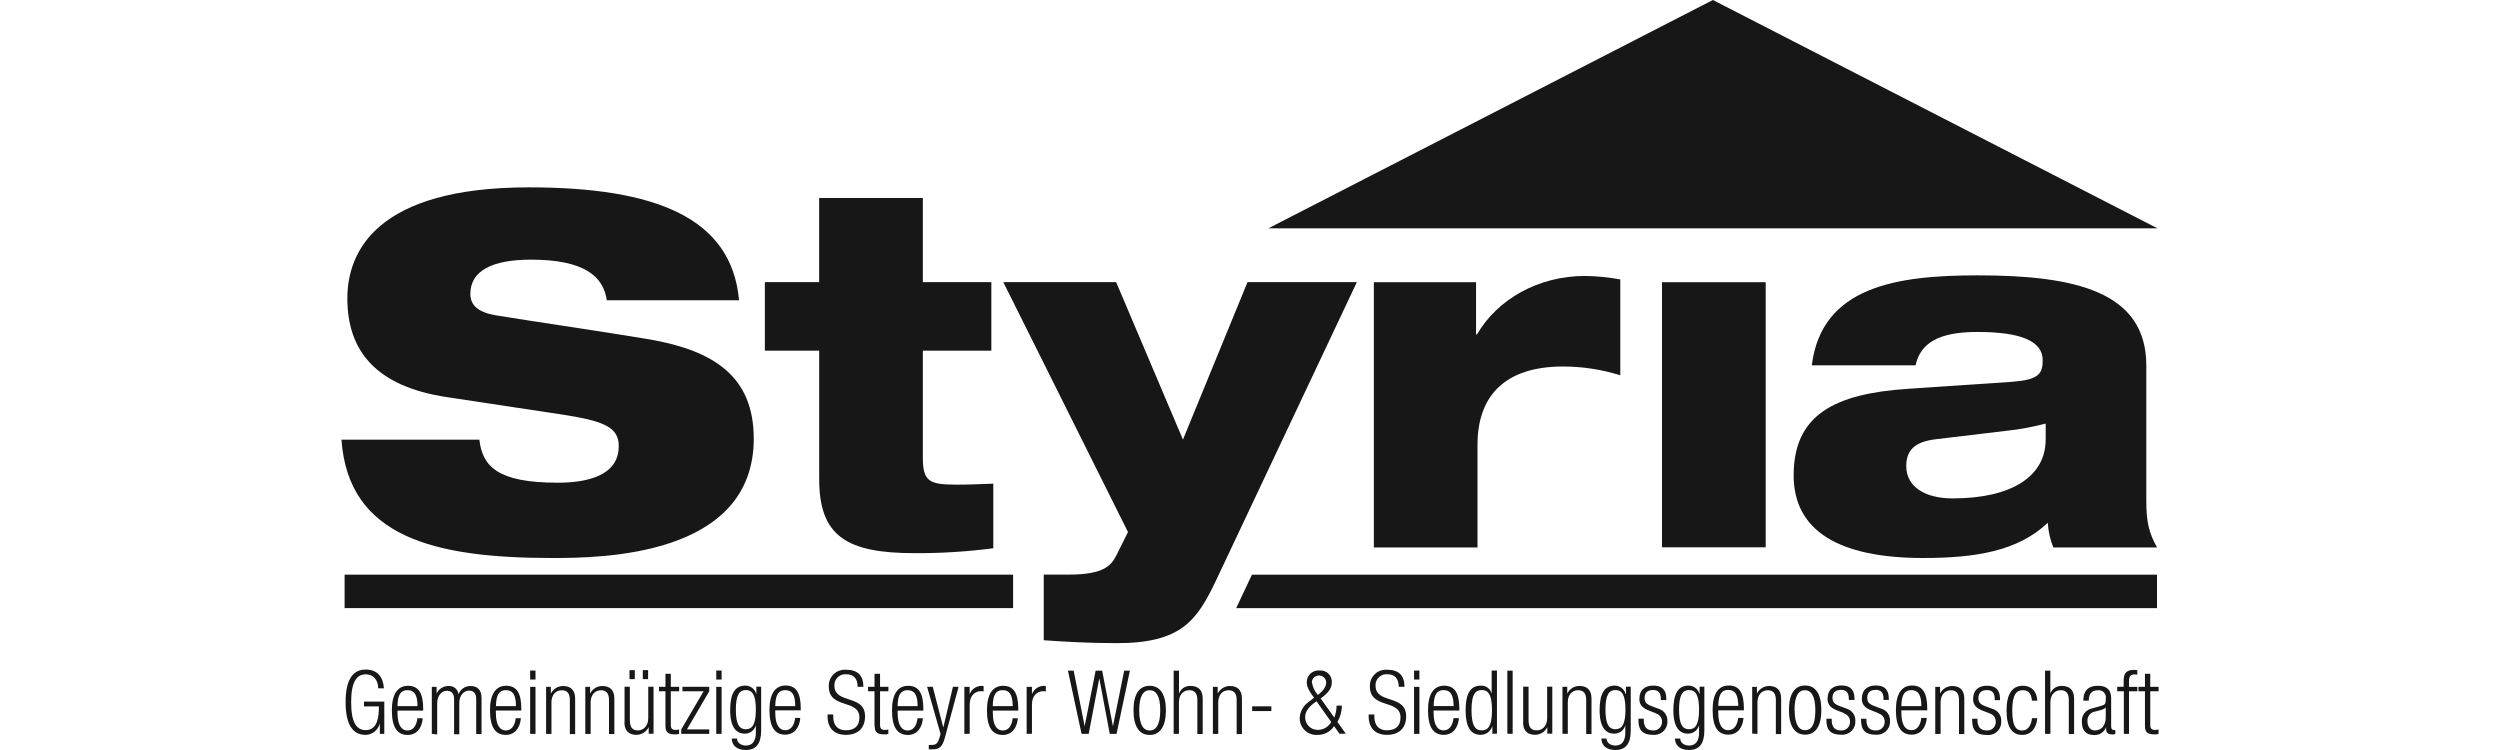
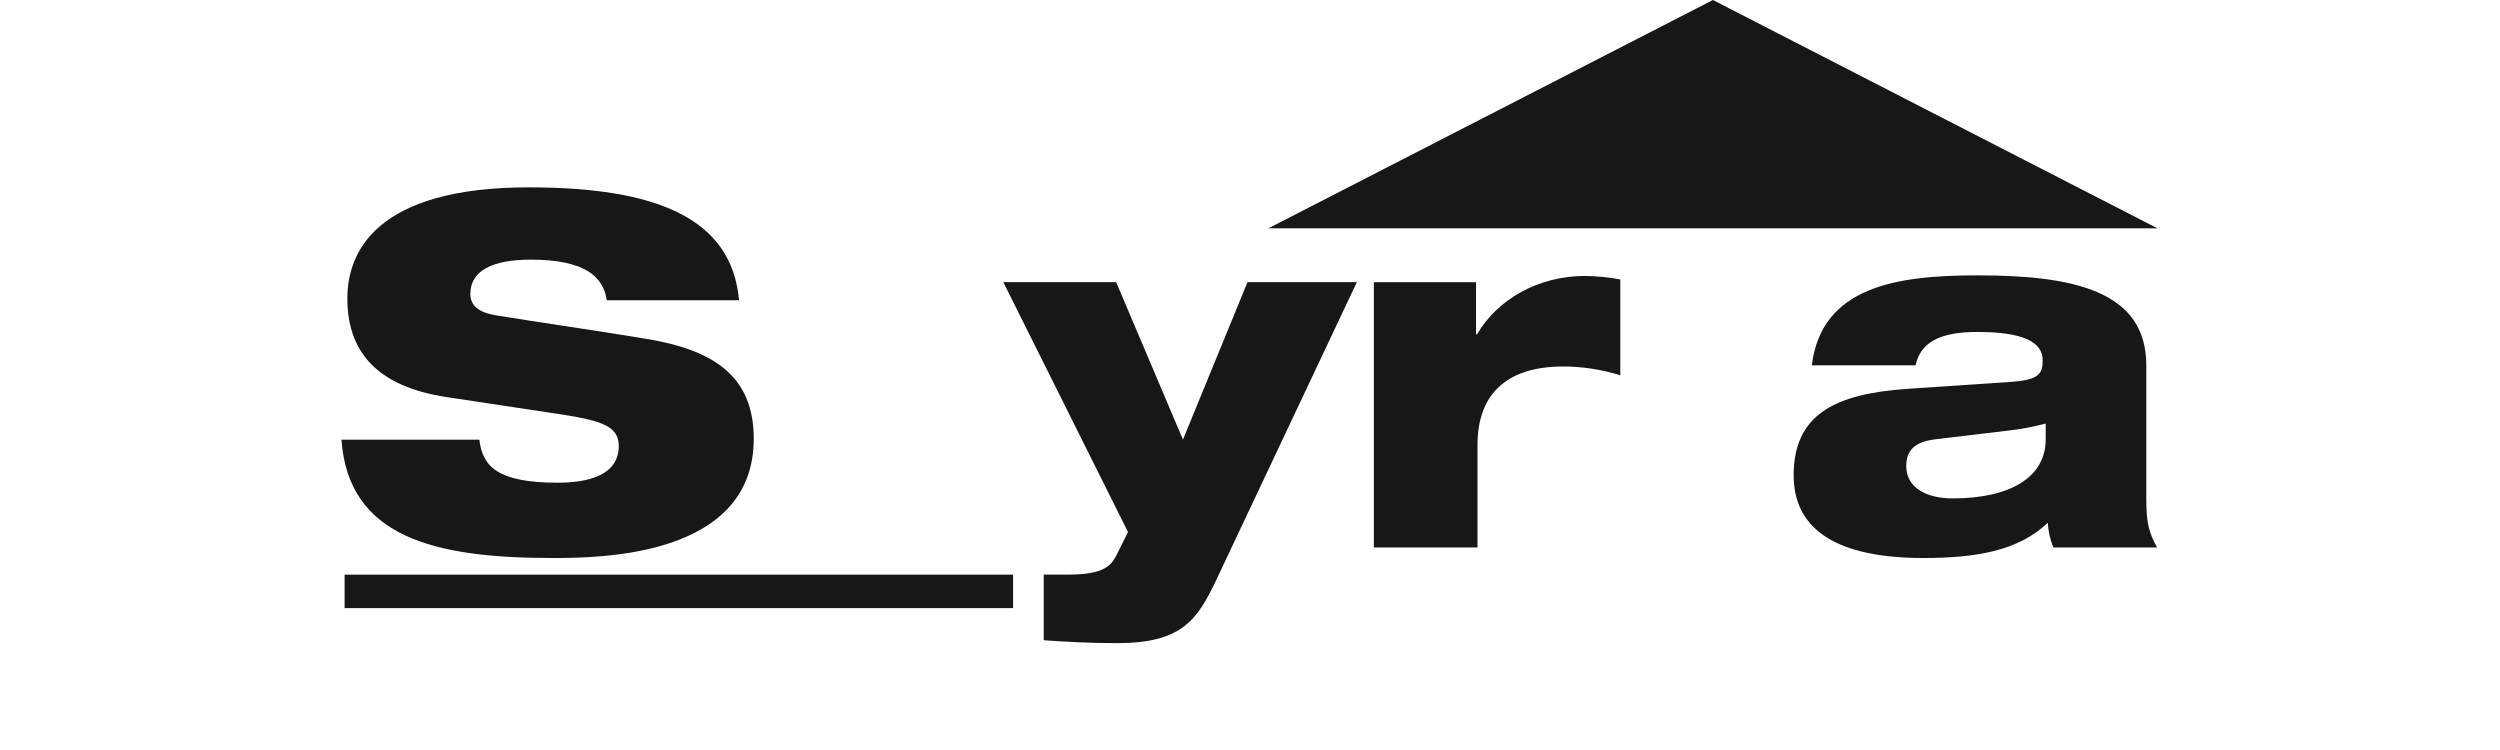
<svg xmlns="http://www.w3.org/2000/svg" id="Layer_1" viewBox="0 0 500 150">
  <defs>
    <style>.cls-1{fill-rule:evenodd;}.cls-1,.cls-2{fill:#171717;stroke-width:0px;}</style>
  </defs>
  <path class="cls-2" d="M274.76,109.49h20.74v-20.54c0-9.58,5.28-15.65,17.12-15.65,3.88,0,7.74.6,11.44,1.76v-19.17c-2.32-.43-4.68-.67-7.04-.7-9.39,0-17.54,4.68-21.62,11.69h-.19v-10.44h-20.44v53.05Z" />
  <path class="cls-2" d="M147.81,60.06c-1.47-16.53-16.7-22.59-42.06-22.59-30.61,0-36.28,13-36.28,22.2,0,10.37,5.57,17.61,19.95,19.76l23.28,3.52c8.12,1.27,11.05,2.51,11.05,6.26,0,5.96-6.36,7.33-12.23,7.33-12.13,0-15.03-3.34-15.65-8.61h-27.58c1.37,19.47,18.49,23.67,42.16,23.67,9.59,0,40.3-.2,40.3-23.87,0-12.33-7.82-17.6-20.88-19.86-6.85-1.17-24.74-3.82-30.61-4.79-3.52-.58-5.19-1.95-5.19-4.3,0-4.6,4.31-6.85,12.13-6.85,10.66,0,14.47,3.34,15.16,8.12h26.46Z" />
-   <path class="cls-2" d="M152.98,70.14h10.86v25.72c0,11.44,5.58,14.77,19.07,14.77,5.27.03,10.53-.3,15.75-.98v-12.92c-2.74.1-4.79.2-7.33.2-5.58,0-6.76-.68-6.76-5.48v-21.32h13.7v-13.7h-13.7v-16.83h-20.74v16.83h-10.86v13.7h0Z" />
-   <path class="cls-2" d="M208.77,128.05c4.01.29,9.09.58,14.57.58,12.91,0,16.04-4.5,19.86-12.53l28.17-59.67h-21.87l-12.91,31.49-13.36-31.49h-22.57l24.94,49.98-2.34,4.69c-.99,1.86-2.25,3.82-9.5,3.82h-5.01v13.11h.03Z" />
-   <polygon class="cls-2" points="332.4 109.46 353.14 109.46 353.14 56.44 332.4 56.44 332.4 109.46 332.4 109.46" />
+   <path class="cls-2" d="M208.77,128.05c4.01.29,9.09.58,14.57.58,12.91,0,16.04-4.5,19.86-12.53l28.17-59.67h-21.87l-12.91,31.49-13.36-31.49h-22.57l24.94,49.98-2.34,4.69c-.99,1.86-2.25,3.82-9.5,3.82h-5.01v13.11h.03" />
  <path class="cls-1" d="M383.11,73.07c.98-4.5,4.69-6.68,12.33-6.68,9.09,0,13.1,1.96,13.1,5.68,0,2.74-.88,3.91-6.25,4.3l-20.67,1.39c-14.86.98-22.89,5.29-22.89,17.31,0,11.06,9,16.53,25.89,16.53,10.47,0,18.98-1.37,24.94-7.05.09,1.7.47,3.36,1.11,4.94h20.74c-1.67-3.03-2.15-5.09-2.15-9.59v-26.83c0-14.86-14.47-18-33.75-18-16.23,0-31.2,2.25-33.15,18h20.76ZM409.13,87.94c0,7.24-6.68,11.74-18.59,11.74-5.58,0-9.29-2.35-9.29-6.46,0-3.23,1.76-4.89,5.97-5.38l13.99-1.67c2.68-.28,5.33-.77,7.93-1.46v3.22h0Z" />
  <polygon class="cls-2" points="253.66 45.67 342.58 0 431.5 45.67 253.66 45.67 253.66 45.67" />
  <polygon class="cls-2" points="68.92 114.93 202.62 114.93 202.62 121.62 68.92 121.62 68.92 114.93 68.92 114.93" />
-   <polygon class="cls-2" points="431.4 121.62 247.24 121.62 250.39 114.93 431.4 114.93 431.4 121.62 431.4 121.62" />
-   <path class="cls-2" d="M428.99,145.23v-6.98h-1.29v-.89h1.29v-2.6h1.06v2.6h1.67v.89h-1.67v6.75c0,.74.32.99,1.01.99.22,0,.44-.04.65-.11v.89c-.24.09-.49.13-.74.11-1.43,0-1.98-.39-1.98-1.67v.03ZM75.79,141.28h-2.99v-.96h4.06v6.45h-.89v-2.09c-.33,1.31-1.48,2.25-2.82,2.3-2.58,0-4.03-2-4.03-6.54s1.45-6.53,4.03-6.53c2.41,0,3.49,1.58,3.63,3.76h-1.14c0-1.53-.84-2.8-2.51-2.8-1.8,0-2.9,1.49-2.9,5.57s1.09,5.58,2.9,5.58,2.65-1.52,2.65-4.48v-.27ZM83.49,143.65h1.06c-.16,2-1.25,3.34-3.02,3.34-1.99,0-3.16-1.39-3.16-4.93,0-3.26,1.17-4.9,3.24-4.9s3.03,1.44,3.03,4.57v.39h-5.14v.44c0,2.71.96,3.54,2,3.54s1.8-.84,1.98-2.45h0ZM79.5,141.22h4c0-2.34-.69-3.19-2-3.19s-1.97.84-2,3.19ZM86.36,146.76v-9.39h.96v1.35c.42-.95,1.38-1.55,2.42-1.52,1-.06,1.87.68,1.96,1.67.36-1.02,1.34-1.7,2.43-1.67,1.31,0,2.18.74,2.18,2.42v7.19h-1.07v-7.02c0-1.12-.51-1.67-1.47-1.67s-1.91.95-1.91,2.41v6.32h-1.04v-7.02c0-1.12-.51-1.67-1.47-1.67s-1.91.95-1.91,2.41v6.32l-1.09-.12ZM103.14,143.64h1.04c-.16,2-1.26,3.34-3.03,3.34-1.98,0-3.15-1.39-3.15-4.93,0-3.26,1.17-4.9,3.24-4.9s3.02,1.44,3.02,4.57v.39h-5.09v.44c0,2.71.96,3.54,2,3.54s1.8-.84,1.98-2.45h-.02ZM99.18,141.22h4.01c0-2.34-.69-3.19-2-3.19s-1.96.84-2,3.19ZM106.03,146.76v-9.39h1.07v9.4h-1.07ZM106.03,135.9v-1.8h1.07v1.8h-1.07ZM109.22,146.76v-9.39h.95v1.35c.46-.93,1.41-1.52,2.45-1.52,1.43,0,2.41.74,2.41,2.51v7.1h-1.06v-6.83c0-1.29-.53-1.93-1.61-1.93-1.24,0-2.07.95-2.07,2.41v6.32h-1.06ZM117.06,146.76v-9.39h.96v1.35c.46-.93,1.4-1.52,2.44-1.52,1.44,0,2.41.74,2.41,2.51v7.1h-1.07v-6.83c0-1.29-.53-1.93-1.6-1.93-1.24,0-2.07.95-2.07,2.41v6.32h-1.07ZM124.91,144.46v-7.11h1.06v6.62c0,1.53.52,2.11,1.63,2.11s2.05-.96,2.05-2.41v-6.32h1.06v9.4h-.97v-1.31c-.46.93-1.41,1.52-2.45,1.53-1.43,0-2.41-.74-2.41-2.51h.02ZM125.9,135.83v-1.8h1.06v1.8h-1.06ZM128.56,135.83v-1.8h1.06v1.8h-1.06ZM133.09,145.23v-6.98h-1.29v-.89h1.29v-2.6h1.07v2.6h1.67v.89h-1.67v6.75c0,.74.32.99,1.01.99.22,0,.44-.04.65-.11v.89c-.24.09-.49.13-.74.11-1.44,0-1.99-.39-1.99-1.67v.03ZM136.25,146.77v-.89l4.47-7.63h-4.23v-.89h5.36v.89l-4.46,7.63h4.46v.89h-5.6ZM143.25,146.77v-9.4h1.07v9.4h-1.07ZM143.25,135.91v-1.8h1.07v1.8h-1.07ZM151.27,138.79v-1.45h.96v8.74c0,2.6-.96,3.92-3.08,3.92-1.82,0-2.78-.95-2.8-2.3h1.06c0,.89.84,1.41,1.77,1.41,1.29,0,1.99-.9,1.99-2.56v-1.49c-.27,1-1.19,1.69-2.23,1.67-1.45,0-2.91-.95-2.91-4.71,0-3.24.94-4.9,3.01-4.9,1.03-.01,1.94.67,2.2,1.67h.03ZM147.17,141.92c0,3.01.74,3.93,2,3.93s2-.92,2-3.93-.74-3.91-2-3.91-2,.92-2,3.91ZM159,143.59h1.06c-.16,2-1.25,3.34-3.02,3.34-1.98,0-3.15-1.39-3.15-4.93,0-3.26,1.17-4.9,3.24-4.9s3.02,1.44,3.02,4.57v.39h-5.1v.44c0,2.71.96,3.54,2,3.54s1.8-.84,1.98-2.45h-.03ZM155.05,141.22h4c0-2.34-.68-3.19-2-3.19s-1.96.84-2,3.19ZM172.67,137.36h-1.14c0-1.55-.73-2.51-2.26-2.51-1.21-.11-2.28.78-2.39,1.99,0,.09-.01.19,0,.28,0,3.77,6.13,1.67,6.13,6.14,0,2.45-1.52,3.71-3.82,3.71s-3.68-1.28-3.68-3.76v-.32h1.14v.48c0,1.61.84,2.69,2.51,2.69s2.72-.79,2.72-2.56c0-3.76-6.12-1.61-6.12-6.2-.1-1.75,1.25-3.25,3-3.35.16,0,.32,0,.48,0,2.35,0,3.44,1.2,3.44,3.45v-.04ZM174.9,145.23v-6.98h-1.29v-.89h1.29v-2.6h1.11v2.6h1.67v.89h-1.67v6.75c0,.74.32.99,1,.99.22,0,.45-.04.66-.11v.89c-.24.09-.49.13-.74.11-1.44,0-1.99-.39-1.99-1.67l-.04.03ZM183.52,143.65h1.06c-.16,2-1.25,3.34-3.02,3.34-1.99,0-3.16-1.39-3.16-4.93,0-3.26,1.17-4.9,3.24-4.9s3.03,1.44,3.03,4.57v.39h-5.14v.44c0,2.71.96,3.54,2,3.54s1.8-.84,1.98-2.45h0ZM179.54,141.23h3.98c0-2.34-.68-3.19-2-3.19s-1.97.84-2,3.19h.02ZM188.13,146.86l-2.71-9.5h1.13l2.11,8.15,1.93-8.15h1.13l-2.74,10.16c-.5,1.85-1.07,2.35-2.51,2.35h-.71v-.89h.69c.65,0,1.09-.26,1.39-1.25l.27-.89h0ZM192.87,146.77v-9.4h1.06v1.47c.37-1,1.33-1.67,2.41-1.67.13,0,.25.02.38.05v1.07c-.17-.04-.34-.06-.52-.06-1.17,0-2.26.84-2.26,2.67v5.85l-1.06.03ZM202.5,143.65h1.07c-.16,2-1.26,3.34-3.03,3.34-1.98,0-3.15-1.39-3.15-4.93,0-3.26,1.17-4.9,3.24-4.9s3.02,1.44,3.02,4.57v.39h-5.09v.44c0,2.71.95,3.54,2,3.54s1.8-.84,1.98-2.45h-.03ZM198.55,141.22h4c-.04-2.34-.69-3.19-2-3.19s-1.96.84-2,3.19ZM205.33,146.76v-9.39h1.06v1.47c.37-1.01,1.34-1.67,2.41-1.67.12,0,.25.02.37.05v1.07c-.17-.04-.34-.06-.51-.06-1.17,0-2.27.84-2.27,2.67v5.85l-1.06.02ZM216.31,146.76l-2.72-12.63h1.14l2.2,11.12,2.2-11.12h1.3l2.16,11.12,2.25-11.12h1.14l-2.67,12.64h-1.36l-2.09-11.12-2.12,11.12h-1.42ZM226.7,142.06c0-3.26,1.17-4.9,3.24-4.9s3.24,1.67,3.24,4.9-1.17,4.93-3.24,4.93-3.24-1.67-3.24-4.93ZM227.84,142.06c0,3.01.92,4.04,2.1,4.04s2.11-1.03,2.11-4.04-.93-4.02-2.11-4.02-2.1,1.03-2.1,4.02ZM234.73,146.77v-12.64h1.07v4.58c.35-.97,1.3-1.59,2.33-1.52,1.44,0,2.41.74,2.41,2.51v7.1h-1.07v-6.83c0-1.29-.53-1.93-1.61-1.93-1.24,0-2.07.95-2.07,2.41v6.32h-1.06ZM242.58,146.77v-9.4h.96v1.35c.46-.93,1.4-1.52,2.44-1.52,1.44,0,2.41.74,2.41,2.51v7.1h-1.06v-6.83c0-1.29-.53-1.93-1.61-1.93-1.24,0-2.07.95-2.07,2.41v6.32h-1.06ZM250.43,141.26h3.84v.95h-3.84v-.95ZM267.92,146.77l-1.11-1.54c-.73,1.13-2,1.79-3.34,1.75-1.84.11-3.42-1.29-3.53-3.13,0-.07,0-.14,0-.21.04-1.32.72-2.54,1.82-3.26l1.04-.84c-.9-1.19-1.45-2.12-1.45-3.11,0-1.3,1.05-2.34,2.35-2.34.08,0,.16,0,.24.01,1.23-.1,2.31.81,2.42,2.04,0,.09,0,.19,0,.29,0,1.03-.43,1.99-2.23,3.26l2.73,3.82c.3-.76.45-1.57.46-2.39h1.06c-.01,1.15-.32,2.27-.89,3.27l1.67,2.34-1.24.03ZM262.38,136.43c.14.95.55,1.84,1.19,2.56,1.39-1.06,1.67-1.87,1.67-2.56-.06-.8-.75-1.39-1.55-1.33-.71.05-1.28.62-1.33,1.33h.03ZM266.26,144.43l-2.96-4.18c-1.79,1.24-2.27,2.23-2.27,3.22,0,1.38,1.12,2.51,2.5,2.51.02,0,.05,0,.07,0,1.11-.02,2.12-.63,2.66-1.6v.04ZM280.89,137.36h-1.14c0-1.55-.73-2.51-2.26-2.51-1.2-.11-2.27.77-2.38,1.98,0,.1-.01.19,0,.29,0,3.77,6.12,1.67,6.12,6.14,0,2.45-1.52,3.71-3.82,3.71s-3.68-1.28-3.68-3.76v-.32h1.14v.48c0,1.61.84,2.69,2.51,2.69s2.72-.79,2.72-2.56c0-3.76-6.12-1.61-6.12-6.2-.09-1.76,1.26-3.26,3.02-3.35.15,0,.31,0,.46,0,2.35,0,3.44,1.2,3.44,3.45v-.04ZM282.81,146.77v-9.4h1.07v9.4h-1.07ZM282.81,135.91v-1.8h1.07v1.8h-1.07ZM290.71,143.63h1.07c-.16,2-1.26,3.34-3.03,3.34-1.98,0-3.15-1.39-3.15-4.93,0-3.26,1.17-4.9,3.24-4.9s3.02,1.44,3.02,4.57v.39h-5.14v.44c0,2.71.96,3.54,2,3.54s1.8-.84,1.98-2.45h0ZM286.72,141.21h4.01c-.04-2.34-.69-3.19-2-3.19s-1.96.84-2,3.19ZM298.47,146.74v-1.55c-.29,1.05-1.25,1.78-2.34,1.77-2.07,0-3.01-1.67-3.01-4.93s.94-4.9,3.01-4.9c1.04-.08,1.97.62,2.2,1.63v-4.65h1.06v12.64h-.92ZM294.3,142.03c0,3.49.99,4.04,2.05,4.04s2.05-.55,2.05-4.04-.98-4.02-2.05-4.02-2.05.55-2.05,4.02ZM301.47,146.74v-12.61h1.06v12.64l-1.06-.03ZM304.64,144.45v-7.11h1.07v6.62c0,1.53.51,2.11,1.67,2.11s2.05-.96,2.05-2.41v-6.32h1.03v9.4h-1v-1.31c-.46.93-1.4,1.52-2.44,1.53-1.44,0-2.41-.74-2.41-2.51h.04ZM312.49,146.74v-9.38h.96v1.35c.46-.93,1.4-1.52,2.44-1.52,1.44,0,2.41.74,2.41,2.51v7.1h-1.06v-6.83c0-1.29-.53-1.93-1.61-1.93-1.24,0-2.07.95-2.07,2.41v6.32l-1.06-.03ZM325.2,138.79v-1.45h.95v8.74c0,2.6-.95,3.92-3.08,3.92-1.82,0-2.78-.95-2.8-2.3h1.04c0,.89.84,1.41,1.77,1.41,1.29,0,1.98-.9,1.98-2.56v-1.49c-.27,1-1.19,1.69-2.23,1.67-1.45,0-2.91-.95-2.91-4.71,0-3.24.94-4.9,3.01-4.9,1.03-.01,1.93.68,2.19,1.67h.07ZM321.09,141.92c0,3.01.74,3.93,2,3.93s2-.92,2-3.93-.74-3.91-2-3.91-2,.92-2,3.91ZM331.17,142.65l-1.49-.58c-1.33-.52-1.81-1.29-1.81-2.24,0-1.93,1.21-2.71,2.8-2.71,1.77,0,2.59.9,2.59,2.62v.27h-1.09v-.27c0-1.23-.57-1.74-1.54-1.74-1.24,0-1.71.65-1.71,1.6,0,.65.21,1.17,1.27,1.58l1.54.58c1.06.31,1.78,1.29,1.75,2.4.11,1.44-.97,2.7-2.41,2.81-.17.01-.33,0-.5,0-1.93,0-2.89-.84-2.89-2.92v-.31h1.07v.24c0,1.39.6,2.1,1.8,2.1.92.1,1.74-.56,1.84-1.48,0-.06.01-.13.01-.19.06-.81-.48-1.54-1.27-1.74h.03ZM339.92,138.79v-1.45h.95v8.74c0,2.6-.95,3.92-3.08,3.92-1.82,0-2.78-.95-2.8-2.3h1.06c0,.89.84,1.41,1.77,1.41,1.29,0,1.99-.9,1.99-2.56v-1.49c-.27,1-1.19,1.69-2.23,1.67-1.45,0-2.91-.95-2.91-4.71,0-3.24.94-4.9,3.01-4.9,1.03-.01,1.94.67,2.2,1.67h.04ZM335.81,141.92c0,3.01.74,3.93,2,3.93s2-.92,2-3.93-.74-3.91-2-3.91-2,.92-2,3.91ZM347.64,143.59h1.06c-.16,2-1.26,3.34-3.03,3.34-1.98,0-3.15-1.39-3.15-4.93,0-3.26,1.17-4.9,3.24-4.9s3.02,1.44,3.02,4.57v.39h-5.13v.44c0,2.71.95,3.54,2,3.54s1.8-.84,1.99-2.45h0ZM343.66,141.17h4c-.04-2.34-.69-3.19-2-3.19s-1.96.84-2,3.19ZM350.44,146.71v-9.34h.94v1.35c.46-.93,1.4-1.52,2.44-1.52,1.44,0,2.41.74,2.41,2.51v7.1h-1.06v-6.83c0-1.29-.53-1.93-1.61-1.93-1.24,0-2.07.95-2.07,2.41v6.32l-1.04-.06ZM357.79,142c0-3.26,1.17-4.9,3.24-4.9s3.24,1.67,3.24,4.9-1.17,4.93-3.24,4.93-3.24-1.67-3.24-4.93ZM358.93,142c0,3.01.92,4.04,2.1,4.04s2.04-.97,2.04-3.98-.93-4.02-2.11-4.02-2.06,1.03-2.06,4.02l.03-.06ZM368.8,142.62l-1.49-.58c-1.33-.52-1.8-1.29-1.8-2.24,0-1.93,1.2-2.71,2.8-2.71,1.77,0,2.59.9,2.59,2.62v.27h-1.14v-.27c0-1.23-.57-1.74-1.54-1.74-1.24,0-1.72.65-1.72,1.6,0,.65.22,1.17,1.28,1.58l1.54.58c1.06.31,1.78,1.29,1.75,2.4.12,1.43-.95,2.69-2.39,2.81-.17.01-.34.01-.51,0-1.93,0-2.89-.84-2.89-2.92v-.28h1.06v.24c0,1.39.6,2.1,1.81,2.1.92.1,1.74-.56,1.84-1.48,0-.06.01-.13.01-.19.06-.81-.48-1.54-1.27-1.74l.08-.04ZM375.67,142.62l-1.49-.58c-1.33-.52-1.81-1.29-1.81-2.24,0-1.93,1.21-2.71,2.8-2.71,1.77,0,2.59.9,2.59,2.62v.27h-1.06v-.27c0-1.23-.57-1.74-1.54-1.74-1.24,0-1.71.65-1.71,1.6,0,.65.21,1.17,1.27,1.58l1.54.58c1.06.31,1.78,1.29,1.75,2.4.11,1.44-.97,2.7-2.41,2.81-.17.01-.33,0-.5,0-1.93,0-2.89-.84-2.89-2.92v-.28h1.07v.24c0,1.39.6,2.1,1.8,2.1.92.1,1.74-.56,1.84-1.48,0-.06.01-.13.01-.19.06-.81-.48-1.54-1.27-1.74v-.04ZM384.3,143.59h1.06c-.16,2-1.26,3.34-3.03,3.34-1.98,0-3.15-1.39-3.15-4.93,0-3.26,1.17-4.9,3.24-4.9s3.03,1.44,3.03,4.57v.39h-5.18v.44c0,2.71.95,3.54,2,3.54s1.81-.84,1.99-2.45h.04ZM380.27,141.22h4c0-2.34-.69-3.19-2-3.19s-1.96.84-2,3.19ZM387.05,146.76v-9.39h.96v1.35c.46-.93,1.4-1.52,2.44-1.52,1.44,0,2.41.74,2.41,2.51v7.1h-1.06v-6.83c0-1.29-.53-1.93-1.61-1.93-1.24,0-2.07.95-2.07,2.41v6.32h-1.07ZM397.91,142.67l-1.49-.58c-1.33-.52-1.8-1.29-1.8-2.24,0-1.93,1.2-2.71,2.8-2.71,1.77,0,2.58.9,2.58,2.62v.27h-1.06v-.27c0-1.23-.57-1.74-1.54-1.74-1.24,0-1.72.65-1.72,1.6,0,.65.22,1.17,1.28,1.58l1.54.58c1.07.3,1.79,1.29,1.75,2.4.12,1.43-.94,2.7-2.37,2.82-.19.02-.38.01-.57-.01-1.93,0-2.88-.84-2.88-2.92v-.33h1.06v.24c0,1.39.6,2.1,1.8,2.1.92.11,1.75-.55,1.85-1.47,0-.07.01-.14.01-.2.05-.81-.49-1.55-1.28-1.74h.03ZM406.39,143.64h1.07c-.17,2-1.26,3.34-3,3.34-1.98,0-3.15-1.39-3.15-4.94,0-3.26,1.17-4.89,3.24-4.89,1.77,0,2.8,1.08,2.91,2.99h-1.07c-.13-1.45-.7-2.1-1.84-2.1s-2.1.7-2.1,4.03c0,3.55,1,4.03,2,4.03s1.77-.84,1.95-2.46h0ZM409.01,146.76v-12.63h1.06v4.58c.35-.97,1.31-1.59,2.34-1.52,1.43,0,2.41.74,2.41,2.51v7.1h-1.06v-6.83c0-1.29-.53-1.93-1.61-1.93-1.24,0-2.07.95-2.07,2.41v6.32h-1.06ZM417.72,140.14h-1.06c0-1.91.92-2.99,2.91-2.99s2.66,1.01,2.66,2.51v5.57c0,.53.18.78.54.78h.3v.78c-.16.07-.32.1-.49.11-.84,0-1.36-.19-1.36-1.17v-.33c-.35,1.04-1.37,1.7-2.46,1.6-1.67,0-2.39-1.03-2.39-2.66-.09-1.22.71-2.32,1.9-2.61l2-.57c.74-.21.9-.38.9-1.49.11-.78-.43-1.5-1.21-1.61-.14-.02-.28-.02-.41,0-1.25,0-1.8.75-1.8,2.1v-.02ZM421.15,143.43v-1.99c-.13.32-.74.51-1.16.62l-.89.23c-.97.11-1.69.98-1.61,1.95,0,1.09.56,1.85,1.49,1.85,1.29,0,2.17-.98,2.17-2.66h0ZM424.77,146.77v-8.52h-1.33v-.89h1.29v-1.11c0-1.29.26-2.27,2.05-2.27.23,0,.45.02.68.06v.89c-.17-.03-.34-.05-.51-.05-.78,0-1.15.3-1.15,1.38v1.11h1.67v.89h-1.67v8.52h-1.03Z" />
</svg>